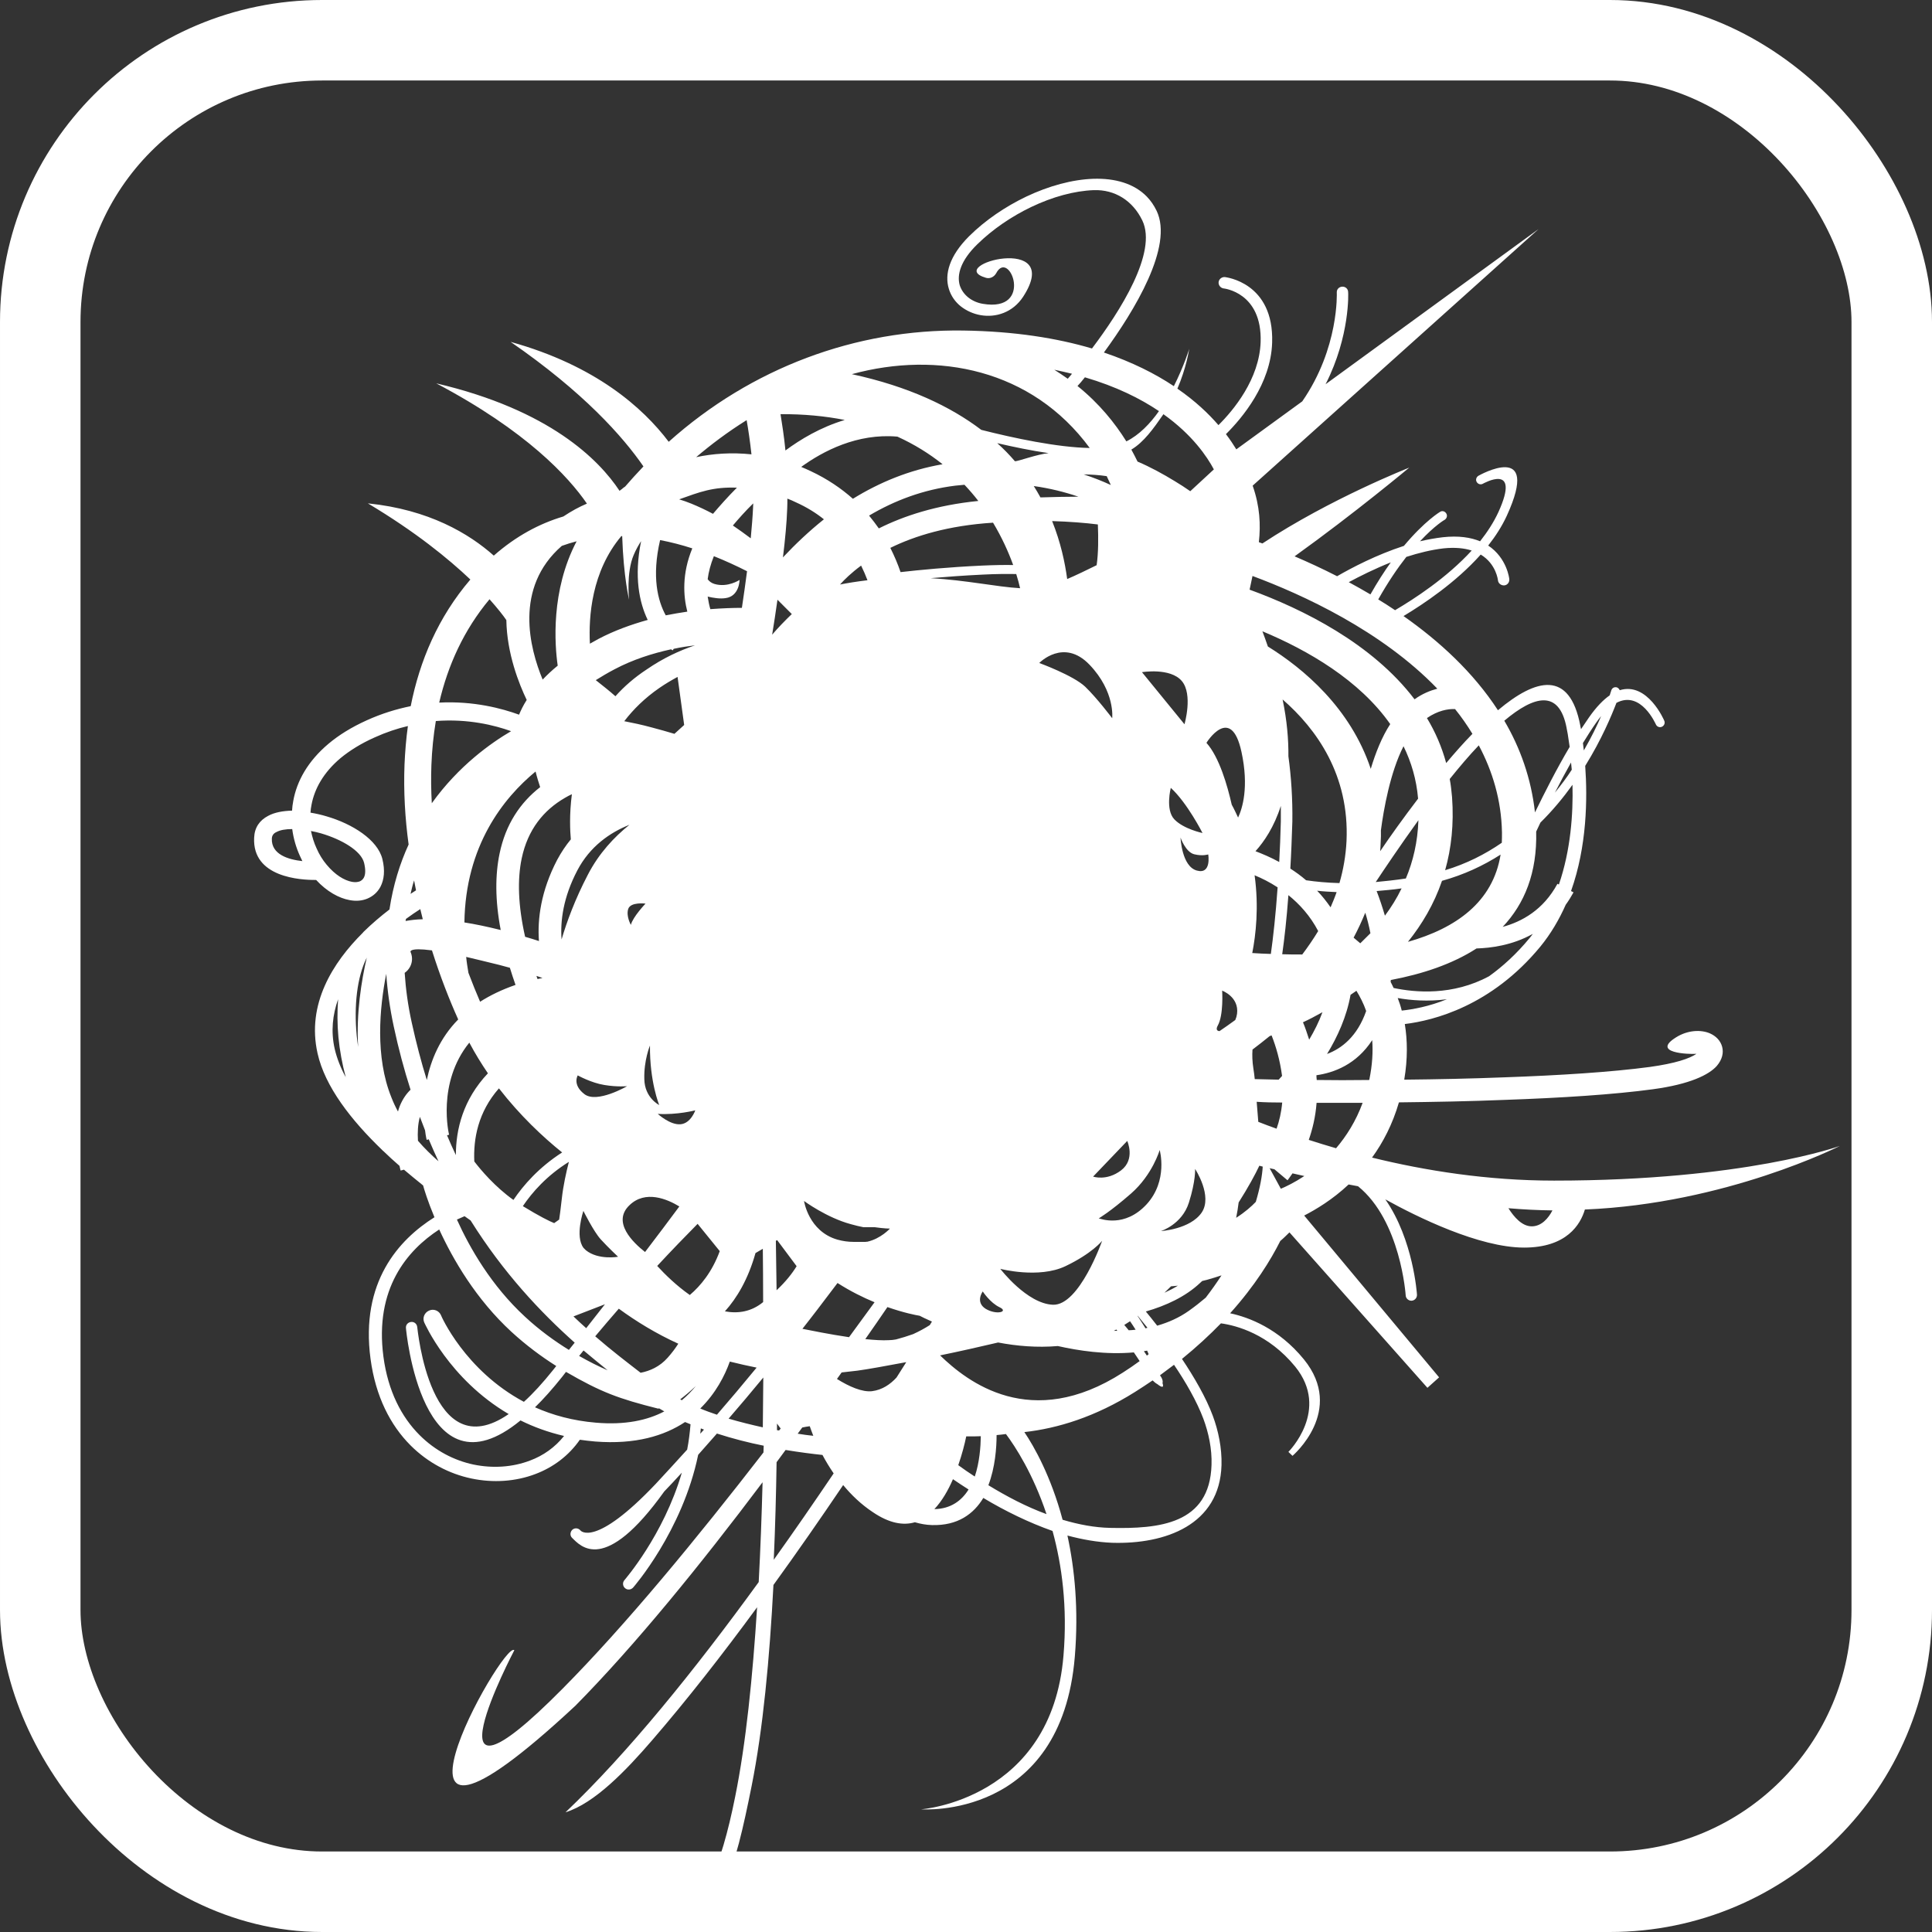
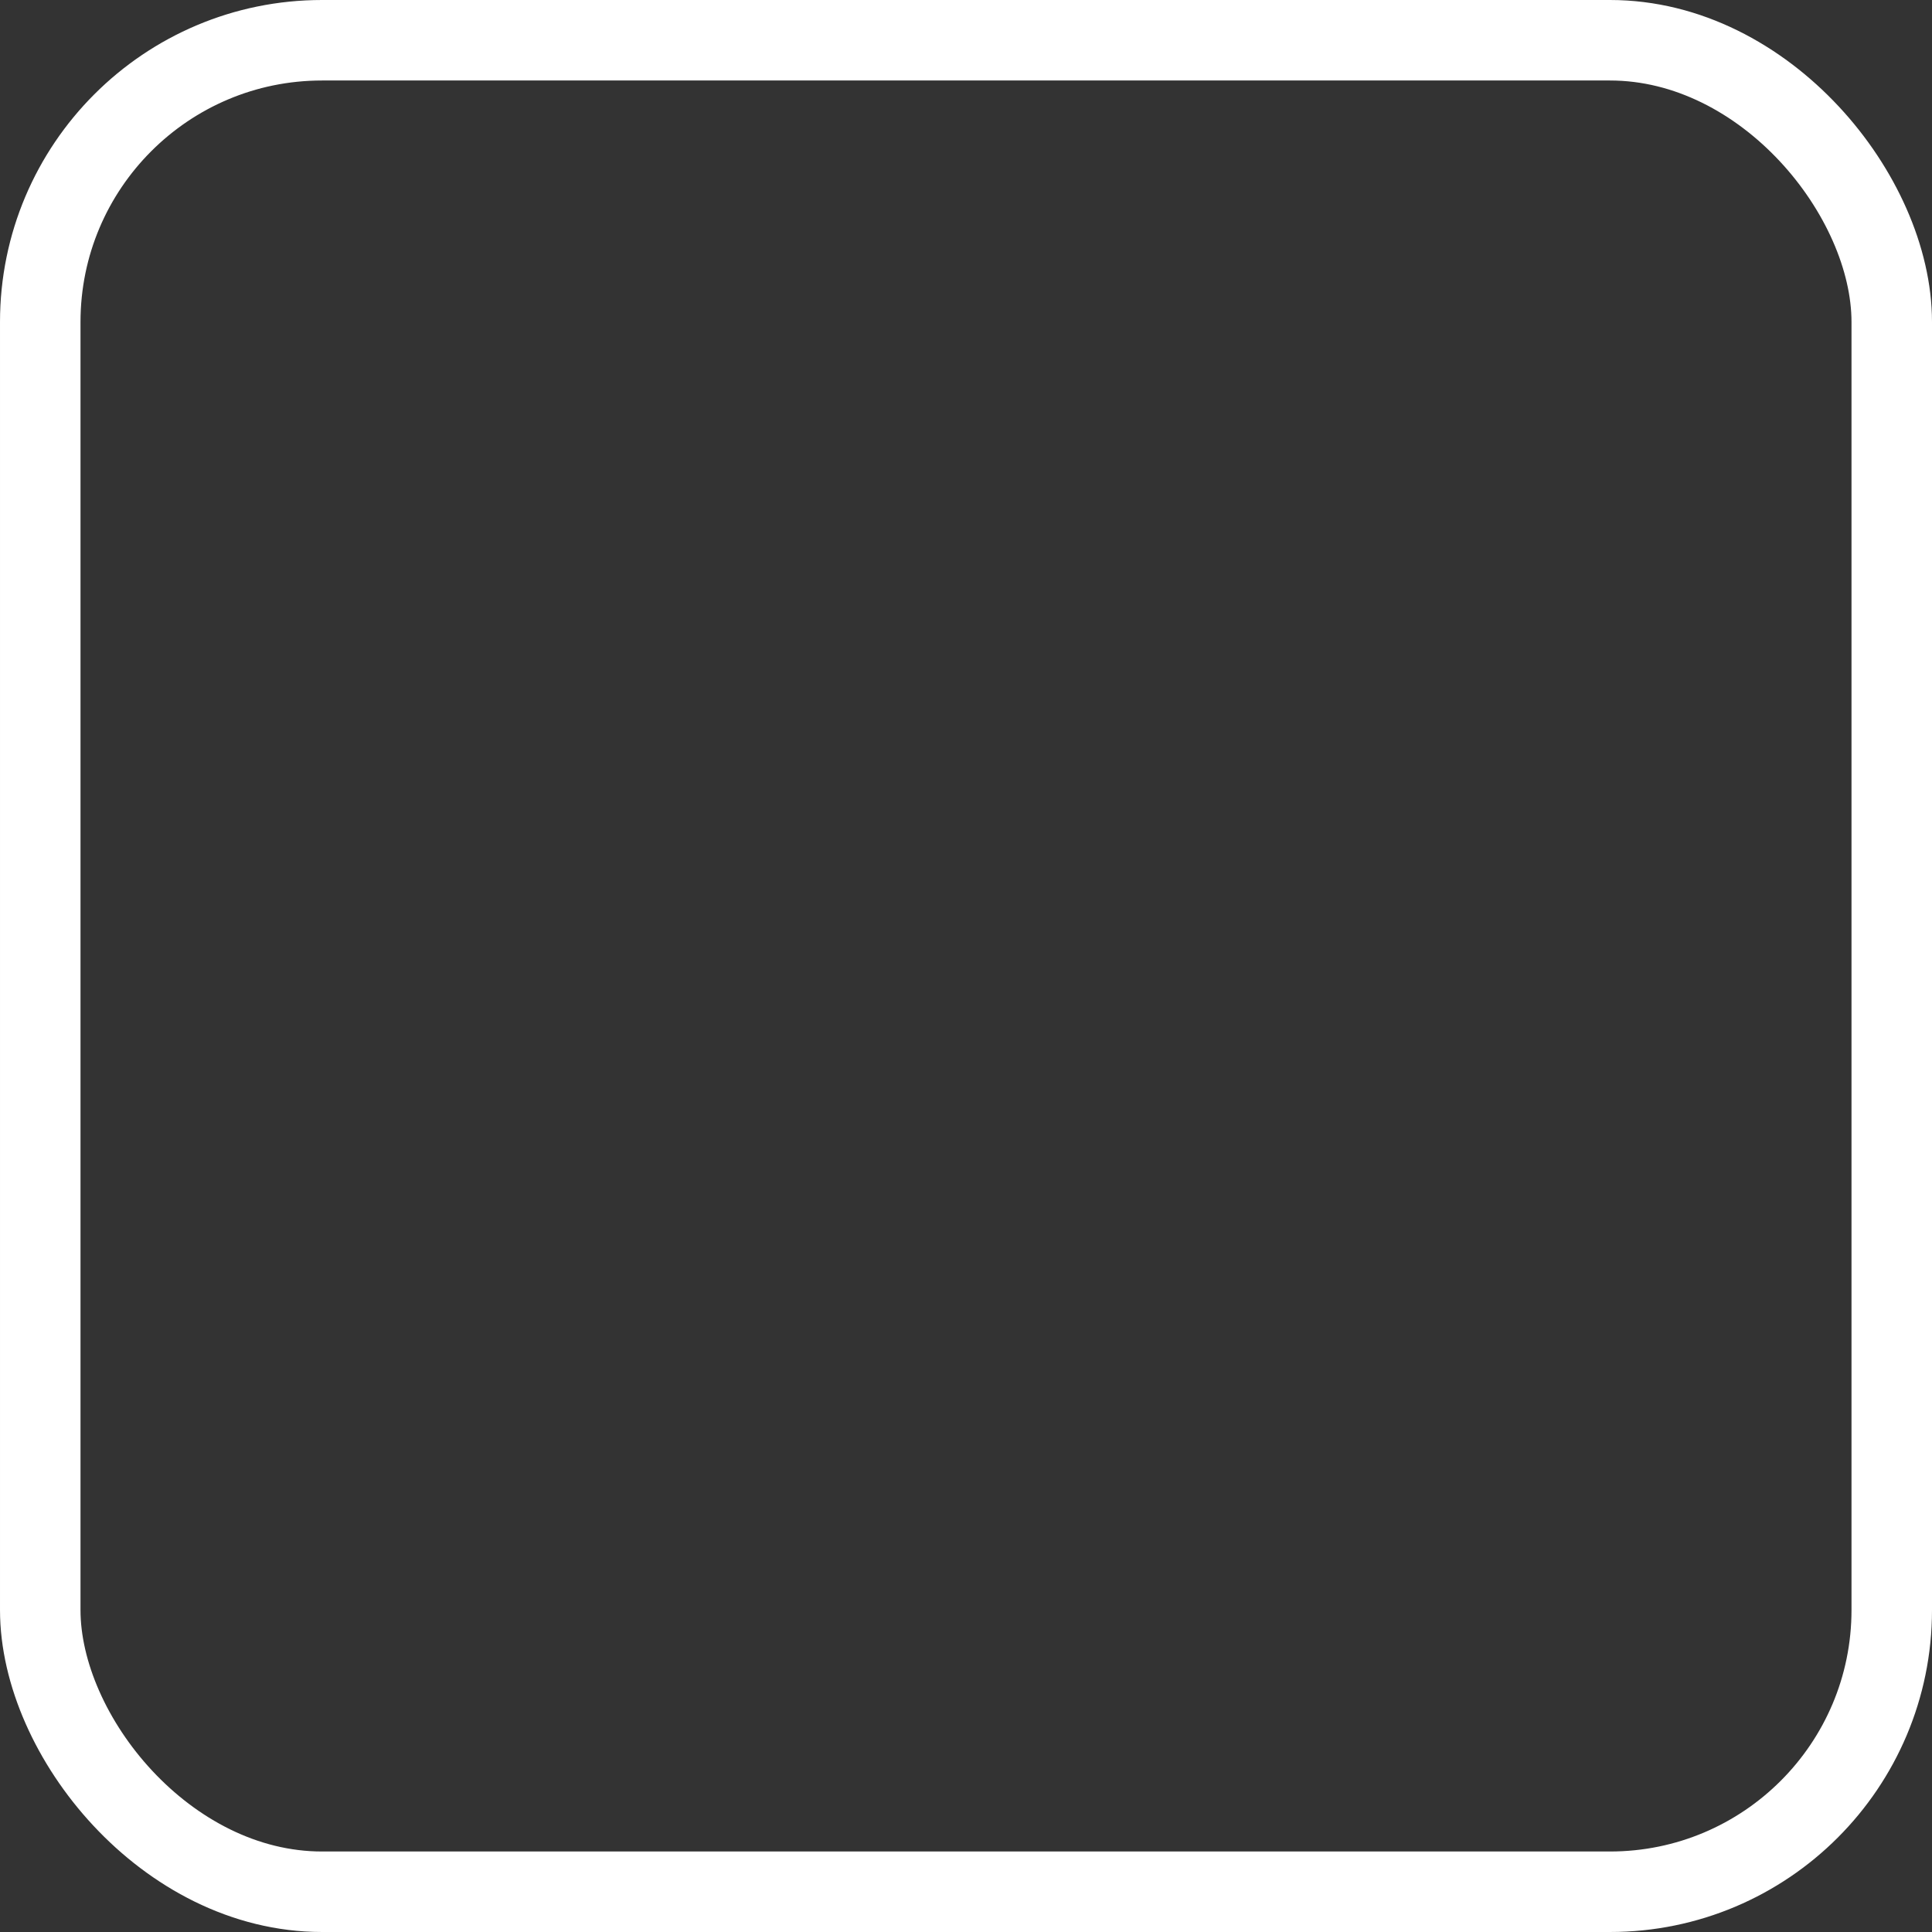
<svg xmlns="http://www.w3.org/2000/svg" width="24" height="24" viewBox="0 0 24 24" fill="none">
  <rect x="0" y="0" width="24" height="24" fill="#333333" stroke="none" />
-   <path d="M19.305 14.666C18.48 14.666 17.706 14.543 17.044 14.38C17.18 14.193 17.299 13.966 17.378 13.694C17.809 13.689 18.26 13.681 18.696 13.663C19.389 13.639 20.047 13.597 20.533 13.531C20.993 13.469 21.23 13.351 21.327 13.241C21.395 13.161 21.413 13.078 21.393 13.003C21.373 12.928 21.316 12.869 21.239 12.836C21.131 12.79 20.968 12.794 20.821 12.886C20.506 13.082 20.979 13.098 21.074 13.091C20.988 13.15 20.812 13.21 20.495 13.254C20.018 13.318 19.371 13.359 18.687 13.383C18.276 13.399 17.853 13.408 17.444 13.412C17.488 13.152 17.484 12.921 17.451 12.721C17.811 12.677 18.526 12.497 19.134 11.76C19.266 11.599 19.369 11.421 19.45 11.239C19.486 11.19 19.516 11.14 19.547 11.085L19.516 11.069C19.714 10.513 19.721 9.919 19.692 9.514C19.897 9.184 20.02 8.887 20.08 8.731C20.385 8.57 20.568 8.997 20.57 8.999C20.583 9.028 20.616 9.041 20.645 9.028C20.674 9.014 20.687 8.981 20.674 8.953C20.674 8.951 20.467 8.467 20.121 8.574C20.115 8.559 20.102 8.546 20.086 8.539C20.055 8.53 20.025 8.546 20.016 8.577C20.016 8.577 20.009 8.599 19.996 8.638C19.917 8.693 19.831 8.781 19.741 8.909C19.708 8.957 19.673 9.008 19.64 9.058L19.631 9.017V9.014C19.499 8.321 19.081 8.425 18.608 8.823C18.302 8.352 17.88 7.965 17.435 7.653C17.684 7.503 18.086 7.235 18.394 6.889C18.588 7.006 18.608 7.208 18.608 7.208C18.612 7.248 18.647 7.274 18.687 7.272C18.727 7.268 18.753 7.232 18.749 7.193C18.749 7.191 18.722 6.933 18.487 6.777C18.579 6.66 18.658 6.537 18.718 6.407C19.149 5.464 18.37 5.908 18.366 5.91C18.339 5.926 18.328 5.961 18.344 5.987C18.359 6.014 18.394 6.025 18.421 6.009C18.423 6.009 18.898 5.736 18.614 6.361C18.555 6.489 18.476 6.61 18.386 6.724C18.271 6.676 18.119 6.652 17.921 6.674C17.829 6.685 17.734 6.702 17.64 6.724C17.822 6.528 17.946 6.456 17.948 6.456C17.974 6.438 17.983 6.403 17.965 6.377C17.948 6.35 17.915 6.341 17.888 6.359C17.888 6.359 17.699 6.471 17.44 6.781C17.101 6.891 16.793 7.052 16.61 7.158C16.425 7.063 16.247 6.982 16.082 6.911C16.841 6.366 17.503 5.811 17.506 5.809C17.503 5.811 16.533 6.19 15.682 6.751L15.638 6.735C15.662 6.517 15.651 6.291 15.561 6.033L19.112 2.846L16.467 4.773C16.773 4.172 16.749 3.631 16.747 3.629C16.747 3.589 16.714 3.559 16.674 3.561C16.634 3.563 16.604 3.594 16.606 3.633C16.606 3.636 16.637 4.322 16.177 4.986L15.358 5.582C15.323 5.525 15.281 5.461 15.229 5.393C15.429 5.195 15.787 4.771 15.803 4.256C15.827 3.504 15.22 3.444 15.218 3.442C15.178 3.438 15.143 3.466 15.138 3.504C15.134 3.543 15.163 3.578 15.2 3.583C15.202 3.583 15.68 3.631 15.66 4.249C15.644 4.709 15.325 5.094 15.136 5.281C15.011 5.136 14.844 4.978 14.626 4.828C14.736 4.573 14.769 4.355 14.773 4.333C14.773 4.335 14.707 4.549 14.582 4.797C14.351 4.643 14.065 4.498 13.713 4.379C14.093 3.86 14.58 3.061 14.368 2.619C14.335 2.551 14.296 2.494 14.247 2.443C14.089 2.28 13.851 2.212 13.581 2.221C13.321 2.23 13.029 2.309 12.747 2.443C12.49 2.566 12.241 2.734 12.039 2.934C11.79 3.182 11.733 3.409 11.786 3.585C11.812 3.675 11.867 3.752 11.937 3.807C12.008 3.862 12.094 3.9 12.182 3.915C12.371 3.948 12.582 3.882 12.71 3.686C13.227 2.888 11.713 3.295 12.248 3.451C12.298 3.466 12.349 3.44 12.375 3.394C12.538 3.081 12.853 3.884 12.208 3.774C12.142 3.763 12.078 3.735 12.028 3.695C11.979 3.655 11.942 3.605 11.922 3.543C11.885 3.413 11.933 3.237 12.14 3.035C12.333 2.846 12.569 2.687 12.811 2.571C13.075 2.445 13.345 2.371 13.587 2.362C13.849 2.353 14.071 2.492 14.19 2.738C14.382 3.136 13.911 3.871 13.565 4.329C13.132 4.201 12.604 4.115 11.964 4.106C10.633 4.087 9.335 4.568 8.307 5.488C7.988 5.066 7.399 4.54 6.343 4.247C7.249 4.872 7.738 5.424 7.993 5.794C7.907 5.884 7.83 5.97 7.766 6.044L7.746 6.058L7.738 6.064L7.735 6.066L7.733 6.069L7.731 6.071C7.713 6.084 7.7 6.093 7.696 6.097C7.441 5.712 6.829 5.092 5.419 4.762C6.541 5.354 7.062 5.923 7.291 6.256C7.194 6.297 7.097 6.35 6.998 6.416C6.701 6.504 6.409 6.66 6.134 6.902C5.828 6.63 5.329 6.33 4.57 6.253C5.159 6.605 5.568 6.938 5.843 7.199C5.443 7.666 5.214 8.207 5.102 8.772C4.926 8.808 4.743 8.863 4.556 8.948C4.365 9.034 4.207 9.133 4.081 9.239C3.822 9.457 3.687 9.705 3.643 9.949C3.635 9.991 3.63 10.031 3.628 10.07C3.514 10.073 3.408 10.092 3.329 10.136C3.225 10.191 3.162 10.279 3.157 10.407C3.133 10.9 3.734 10.933 3.927 10.931C4.061 11.076 4.211 11.157 4.341 11.181C4.422 11.197 4.497 11.19 4.561 11.164C4.631 11.135 4.688 11.087 4.726 11.016C4.772 10.928 4.785 10.812 4.75 10.671C4.691 10.433 4.38 10.235 4.057 10.141C3.991 10.121 3.923 10.106 3.857 10.095C3.859 10.062 3.863 10.029 3.87 9.996C3.907 9.8 4.017 9.597 4.231 9.417C4.343 9.325 4.482 9.237 4.655 9.16C4.796 9.096 4.935 9.05 5.067 9.019C5.045 9.177 5.032 9.338 5.025 9.498C5.012 9.833 5.032 10.167 5.076 10.491C4.968 10.726 4.884 10.994 4.838 11.298C4.735 11.377 4.622 11.472 4.515 11.577L4.506 11.588C4.136 11.956 3.806 12.473 3.945 13.086C4.037 13.498 4.361 13.914 4.748 14.286L4.757 14.296H4.759C4.825 14.36 4.895 14.424 4.963 14.483C4.97 14.521 4.977 14.541 4.977 14.541L5.018 14.53C5.098 14.598 5.177 14.662 5.256 14.726C5.269 14.774 5.313 14.921 5.397 15.121C4.952 15.401 4.475 15.927 4.603 16.881C4.666 17.35 4.851 17.706 5.1 17.955C5.318 18.173 5.584 18.309 5.854 18.366C6.127 18.424 6.407 18.404 6.651 18.311C6.871 18.228 7.064 18.085 7.203 17.885C7.265 17.893 7.328 17.902 7.394 17.907C7.894 17.946 8.252 17.836 8.51 17.665L8.578 17.693C8.569 17.801 8.556 17.907 8.536 18.008C8.393 18.166 8.261 18.309 8.147 18.432C7.386 19.235 7.21 19.013 7.21 19.011C7.183 18.98 7.139 18.978 7.111 19.002C7.082 19.029 7.078 19.073 7.104 19.101C7.212 19.207 7.509 19.565 8.252 18.527C8.321 18.457 8.393 18.377 8.47 18.294C8.241 19.077 7.757 19.627 7.757 19.629C7.731 19.658 7.735 19.704 7.764 19.728C7.793 19.755 7.839 19.75 7.865 19.721C7.867 19.719 8.477 19.022 8.673 18.072C8.747 17.988 8.824 17.9 8.906 17.808C9.102 17.871 9.3 17.922 9.487 17.959L9.484 18.043C8.657 19.112 7.773 20.186 6.99 20.976C5.175 22.81 6.385 20.507 6.389 20.5C6.259 20.353 4.323 23.82 7.148 21.189C7.885 20.443 8.703 19.438 9.473 18.413C9.462 18.822 9.447 19.24 9.425 19.653C8.631 20.747 7.797 21.779 7.025 22.513C7.386 22.401 7.775 21.996 8.101 21.618C8.536 21.114 8.976 20.551 9.405 19.966C9.35 20.828 9.267 21.657 9.132 22.322C8.959 23.189 8.71 23.811 8.38 23.745C8.943 23.952 9.13 23.22 9.337 22.186C9.478 21.482 9.561 20.599 9.608 19.689C9.905 19.279 10.195 18.861 10.474 18.448C10.576 18.571 10.697 18.688 10.842 18.784C11.049 18.925 11.222 18.952 11.365 18.91C11.434 18.93 11.504 18.943 11.577 18.945C11.898 18.954 12.096 18.806 12.215 18.608C12.487 18.771 12.78 18.914 13.075 19.018C13.191 19.44 13.262 19.959 13.211 20.566C13.064 22.357 11.447 22.476 11.442 22.476C11.447 22.476 13.185 22.608 13.352 20.577C13.4 19.992 13.35 19.488 13.26 19.075C13.447 19.125 13.634 19.158 13.816 19.165C14.476 19.185 15.152 18.943 15.174 18.201C15.18 17.988 15.134 17.77 15.066 17.588C14.982 17.361 14.835 17.108 14.683 16.881C14.866 16.732 15.026 16.584 15.167 16.439C15.361 16.466 15.757 16.571 16.089 16.976C16.527 17.515 16.007 18.034 16.005 18.036L16.056 18.085C16.058 18.083 16.716 17.524 16.197 16.886C15.884 16.503 15.515 16.364 15.281 16.314C15.592 15.968 15.787 15.649 15.904 15.416C15.948 15.379 15.985 15.341 16.018 15.309L17.732 17.24L17.877 17.11L16.201 15.1C16.346 15.025 16.551 14.904 16.753 14.714L16.87 14.736C17.4 15.165 17.462 16.089 17.462 16.092C17.464 16.131 17.499 16.16 17.536 16.158C17.576 16.155 17.605 16.12 17.602 16.081C17.602 16.078 17.558 15.399 17.209 14.899C17.602 15.117 18.375 15.498 18.933 15.498C19.461 15.498 19.633 15.212 19.688 15.025C21.441 14.954 22.856 14.235 22.856 14.235C22.856 14.235 21.675 14.666 19.305 14.666ZM19.831 8.973C19.851 8.944 19.871 8.918 19.89 8.896C19.838 9.017 19.767 9.162 19.675 9.322C19.67 9.289 19.668 9.259 19.664 9.23C19.719 9.14 19.774 9.054 19.831 8.973ZM3.987 10.352C4.244 10.427 4.486 10.568 4.523 10.719C4.543 10.803 4.541 10.865 4.519 10.904C4.508 10.924 4.49 10.939 4.471 10.948C4.444 10.959 4.411 10.961 4.374 10.955C4.277 10.937 4.163 10.869 4.057 10.741C4.009 10.684 3.965 10.614 3.932 10.537C3.901 10.471 3.879 10.398 3.863 10.323C3.905 10.33 3.947 10.341 3.987 10.352ZM3.377 10.416C3.379 10.378 3.399 10.352 3.432 10.337C3.481 10.31 3.549 10.299 3.63 10.299C3.646 10.418 3.679 10.53 3.725 10.631C3.736 10.653 3.745 10.675 3.756 10.697C3.584 10.678 3.368 10.616 3.377 10.416ZM4.158 13.031C4.108 12.812 4.132 12.605 4.2 12.413C4.189 12.565 4.189 12.723 4.204 12.884C4.22 13.049 4.251 13.219 4.295 13.381C4.231 13.265 4.185 13.146 4.158 13.031ZM4.449 13.005C4.442 12.957 4.435 12.911 4.431 12.862C4.396 12.492 4.435 12.138 4.556 11.896C4.49 12.182 4.424 12.587 4.449 13.005ZM16.005 9.395C16.007 9.188 15.988 8.953 15.933 8.689C16.355 9.056 16.764 9.628 16.727 10.447C16.718 10.629 16.687 10.805 16.639 10.97C16.485 10.966 16.348 10.953 16.225 10.935C16.161 10.88 16.095 10.832 16.029 10.79C16.04 10.609 16.047 10.416 16.054 10.207C16.058 9.923 16.04 9.65 16.005 9.395ZM16.005 11.12C16.144 11.232 16.276 11.377 16.375 11.566C16.313 11.668 16.247 11.764 16.177 11.857C16.093 11.857 16.01 11.857 15.928 11.854C15.955 11.665 15.983 11.419 16.005 11.12ZM16.428 12.574C16.384 12.695 16.326 12.809 16.263 12.915C16.238 12.838 16.214 12.765 16.186 12.699C16.263 12.664 16.342 12.622 16.428 12.574ZM16.362 11.065C16.436 11.074 16.518 11.078 16.604 11.082C16.582 11.146 16.555 11.21 16.529 11.271C16.476 11.195 16.421 11.126 16.362 11.065ZM16.777 12.358C16.802 12.341 16.826 12.325 16.85 12.308C16.894 12.38 16.938 12.464 16.971 12.559C16.861 12.875 16.667 13.025 16.485 13.093C16.615 12.88 16.729 12.629 16.777 12.358ZM16.898 11.718C16.868 11.692 16.839 11.668 16.815 11.648C16.868 11.549 16.916 11.445 16.96 11.338C16.984 11.415 17.006 11.5 17.024 11.593C16.982 11.634 16.94 11.676 16.898 11.718ZM15.75 8.031C15.728 7.965 15.704 7.901 15.682 7.842C16.249 8.079 16.887 8.449 17.27 8.995C17.167 9.153 17.088 9.351 17.028 9.551C16.775 8.792 16.19 8.304 15.75 8.031ZM15.585 10.873C15.673 10.909 15.77 10.957 15.871 11.023C15.847 11.366 15.816 11.643 15.787 11.85C15.71 11.848 15.633 11.844 15.556 11.839C15.6 11.615 15.64 11.267 15.585 10.873ZM15.596 10.574C15.704 10.455 15.827 10.273 15.911 10.011C15.911 10.075 15.911 10.136 15.911 10.202C15.906 10.381 15.9 10.55 15.891 10.708C15.783 10.649 15.682 10.607 15.596 10.574ZM15.772 12.871L15.796 12.862C15.851 13.001 15.9 13.168 15.926 13.364V13.366L15.884 13.412C15.783 13.41 15.684 13.408 15.587 13.405C15.583 13.359 15.576 13.315 15.57 13.274C15.556 13.185 15.554 13.106 15.559 13.038C15.625 12.988 15.697 12.932 15.772 12.871ZM15.928 13.696C15.917 13.819 15.891 13.929 15.858 14.021C15.779 13.993 15.702 13.964 15.631 13.936C15.625 13.859 15.618 13.773 15.611 13.687C15.715 13.694 15.82 13.696 15.928 13.696ZM17.435 9.27C17.532 9.468 17.596 9.683 17.616 9.921C17.433 10.161 17.27 10.389 17.145 10.574C17.147 10.539 17.151 10.504 17.151 10.466C17.154 10.414 17.156 10.363 17.154 10.315C17.189 10.051 17.27 9.593 17.435 9.27ZM17.62 10.189C17.611 10.458 17.554 10.7 17.464 10.913C17.332 10.933 17.206 10.946 17.09 10.957C17.191 10.805 17.385 10.515 17.62 10.189ZM17.913 10.942C18.183 10.867 18.425 10.755 18.641 10.616C18.546 11.206 18.086 11.531 17.49 11.7C17.664 11.483 17.814 11.232 17.913 10.942ZM17.101 11.069C17.2 11.06 17.303 11.052 17.411 11.036C17.352 11.159 17.281 11.271 17.204 11.375C17.171 11.263 17.136 11.159 17.101 11.069ZM17.413 12.554C17.4 12.499 17.382 12.448 17.363 12.398C17.525 12.427 17.741 12.444 17.974 12.413C17.75 12.504 17.55 12.539 17.413 12.554ZM19.002 11.652C18.839 11.85 18.667 12.006 18.498 12.127C18.047 12.371 17.58 12.33 17.312 12.273C17.299 12.246 17.288 12.222 17.275 12.198L17.277 12.174C17.673 12.099 18.042 11.976 18.342 11.782C18.515 11.777 18.784 11.745 19.041 11.601C19.028 11.619 19.015 11.637 19.002 11.652ZM19.525 9.562C19.464 9.657 19.393 9.751 19.316 9.846C19.378 9.723 19.446 9.597 19.516 9.472L19.525 9.562ZM19.461 9.043V9.045C19.466 9.063 19.481 9.146 19.499 9.278C19.336 9.553 19.189 9.844 19.068 10.092C19.021 9.67 18.885 9.289 18.687 8.953C19.059 8.64 19.369 8.561 19.461 9.043ZM19.083 10.33L19.136 10.218C19.288 10.068 19.42 9.908 19.534 9.749C19.543 10.11 19.512 10.561 19.365 10.988L19.347 10.979C19.171 11.305 18.903 11.45 18.667 11.514C18.938 11.227 19.096 10.843 19.083 10.33ZM18.658 10.339C18.658 10.383 18.658 10.427 18.656 10.469C18.449 10.612 18.216 10.73 17.952 10.81C18.029 10.539 18.062 10.238 18.038 9.903C18.031 9.826 18.023 9.749 18.009 9.677C18.128 9.529 18.249 9.386 18.37 9.259C18.542 9.582 18.65 9.941 18.658 10.339ZM18.075 8.808C18.155 8.907 18.225 9.008 18.291 9.116C18.181 9.228 18.073 9.351 17.965 9.479C17.91 9.276 17.829 9.091 17.726 8.92C17.862 8.827 17.985 8.805 18.075 8.808ZM17.47 6.918C17.622 6.869 17.778 6.83 17.932 6.812C18.078 6.797 18.192 6.81 18.282 6.839C17.968 7.182 17.561 7.444 17.33 7.58C17.261 7.534 17.191 7.488 17.121 7.446C17.244 7.228 17.363 7.054 17.47 6.918ZM17.277 6.986C17.195 7.1 17.11 7.232 17.024 7.384C16.934 7.331 16.846 7.281 16.755 7.232C16.892 7.158 17.074 7.067 17.277 6.986ZM15.559 7.155C16.175 7.384 17.16 7.833 17.855 8.555C17.765 8.579 17.668 8.618 17.572 8.687C17.046 7.994 16.186 7.567 15.523 7.325C15.534 7.268 15.548 7.213 15.559 7.155ZM15.422 9.34C15.517 9.778 15.433 10.044 15.38 10.156C15.369 10.132 15.358 10.11 15.347 10.086C15.332 10.055 15.317 10.024 15.301 9.996C15.248 9.762 15.147 9.406 14.987 9.228C14.984 9.23 15.292 8.737 15.422 9.34ZM14.421 15.293C14.421 15.293 14.683 15.212 14.769 14.939C14.855 14.666 14.846 14.521 14.846 14.521C14.846 14.521 15.068 14.857 14.927 15.064C14.784 15.271 14.421 15.293 14.421 15.293ZM14.632 15.971C14.58 16.004 14.522 16.032 14.465 16.059C14.492 16.032 14.52 16.006 14.547 15.979C14.573 15.977 14.602 15.975 14.632 15.971ZM14.23 16.501C14.201 16.455 14.168 16.402 14.131 16.347L14.133 16.345C14.162 16.38 14.203 16.43 14.254 16.494L14.23 16.501ZM14.269 16.822L14.247 16.84L14.21 16.785L14.25 16.778L14.269 16.822ZM13.649 15.135C13.649 15.135 13.785 15.058 14.052 14.825C14.318 14.591 14.406 14.286 14.406 14.286C14.406 14.286 14.514 14.666 14.243 14.961C13.97 15.256 13.675 15.141 13.649 15.135ZM14.107 16.518C14.078 16.521 14.049 16.525 14.021 16.525C14.003 16.503 13.986 16.481 13.966 16.459C13.99 16.444 14.014 16.428 14.038 16.413C14.063 16.45 14.087 16.485 14.107 16.518ZM13.88 16.532H13.836L13.867 16.516L13.88 16.532ZM9.647 16.028L9.638 15.414L9.654 15.405L9.896 15.729C9.841 15.819 9.762 15.92 9.647 16.028ZM9.698 17.746L9.678 17.77L9.652 17.766V17.684L9.698 17.746ZM10.595 6.196C10.452 6.069 10.279 5.95 10.072 5.853C10.032 5.833 9.993 5.818 9.953 5.8C10.224 5.604 10.648 5.38 11.148 5.424C11.361 5.521 11.546 5.637 11.709 5.767C11.297 5.838 10.925 5.992 10.595 6.196ZM10.776 7.208C10.642 7.224 10.525 7.243 10.435 7.261C10.492 7.197 10.578 7.114 10.697 7.026C10.727 7.087 10.754 7.149 10.776 7.208ZM10.235 6.451C10.05 6.599 9.883 6.757 9.726 6.924C9.753 6.704 9.773 6.493 9.779 6.317C9.781 6.275 9.781 6.234 9.781 6.194C9.817 6.207 9.852 6.223 9.887 6.24C10.021 6.3 10.136 6.372 10.235 6.451ZM9.966 17.733C9.995 17.726 10.026 17.722 10.059 17.717C10.072 17.755 10.087 17.794 10.103 17.836C10.043 17.83 9.977 17.821 9.909 17.81L9.966 17.733ZM9.968 16.507C10.028 16.43 10.089 16.353 10.149 16.274C10.235 16.162 10.32 16.05 10.404 15.938C10.562 16.039 10.721 16.118 10.864 16.177C10.76 16.318 10.655 16.463 10.547 16.611C10.307 16.576 10.07 16.527 9.968 16.507ZM10.774 15.425H10.771H10.769H10.767H10.765H10.763H10.76L10.756 15.427H10.754H10.752H10.749H10.747H10.745H10.743H10.741H10.738H10.736H10.734H10.73H10.727H10.725H10.723H10.721H10.719H10.716H10.714H10.712H10.71H10.708H10.705H10.703H10.701H10.699H10.697H10.694H10.692H10.69H10.688H10.686H10.668H10.666H10.664H10.661H10.659H10.657H10.655H10.653H10.65H10.648H10.646H10.644H10.642H10.639H10.635H10.633H10.631H10.626H10.624H10.622H10.62H10.617H10.615H10.613H10.611H10.609H10.606H10.604H10.602C10.538 15.427 10.47 15.418 10.402 15.399C10.043 15.295 9.988 14.919 9.988 14.919C9.988 14.919 10.268 15.126 10.569 15.207C10.626 15.223 10.679 15.236 10.727 15.245H10.73H10.732H10.734H10.736H10.738H10.741H10.743H10.745H10.747H10.749H10.752H10.754H10.756H10.758H10.76H10.763H10.765H10.767H10.769H10.771H10.774H10.776H10.778H10.78H10.782H10.785H10.787H10.789H10.791H10.793H10.796H10.798H10.8H10.802H10.804H10.807H10.809H10.811H10.813H10.815H10.818H10.82H10.822H10.824H10.826H10.829H10.831H10.833H10.835H10.837H10.84H10.842H10.844H10.846H10.848H10.851H10.853H10.855H10.857H10.859H10.862H10.864H10.866H10.868C10.987 15.262 11.055 15.262 11.055 15.262C11.055 15.262 10.941 15.388 10.774 15.425ZM10.917 6.564C10.879 6.511 10.84 6.458 10.796 6.405C11.115 6.216 11.471 6.082 11.867 6.033C11.904 6.029 11.944 6.025 11.981 6.022C12.043 6.088 12.1 6.154 12.153 6.223C11.629 6.275 11.225 6.41 10.917 6.564ZM12.336 6.493C12.446 6.676 12.527 6.856 12.586 7.019C12.481 7.017 12.353 7.019 12.199 7.026C11.783 7.045 11.414 7.081 11.187 7.107C11.154 7.01 11.112 6.909 11.06 6.806C11.365 6.656 11.781 6.528 12.336 6.493ZM13.816 8.922C13.816 8.922 13.627 8.671 13.48 8.53C13.332 8.39 12.91 8.236 12.91 8.236C12.91 8.236 13.213 7.921 13.535 8.258C13.856 8.594 13.816 8.922 13.816 8.922ZM14.003 14.173C14.003 14.173 14.107 14.402 13.926 14.539C13.746 14.675 13.579 14.616 13.579 14.616L14.003 14.173ZM13.638 6.515C13.645 6.682 13.645 6.867 13.623 7.021C13.493 7.085 13.365 7.147 13.257 7.193C13.229 6.986 13.176 6.737 13.07 6.473C13.29 6.48 13.48 6.495 13.638 6.515ZM13.462 5.893C13.561 5.895 13.658 5.901 13.748 5.915C13.766 5.952 13.783 5.989 13.799 6.025C13.693 5.976 13.581 5.932 13.462 5.893ZM12.925 6.179C12.899 6.132 12.872 6.086 12.842 6.038C13.044 6.066 13.229 6.113 13.396 6.17C13.251 6.17 13.095 6.174 12.925 6.179ZM12.608 5.73C12.542 5.653 12.47 5.578 12.388 5.505C12.591 5.552 12.811 5.598 13.026 5.629C12.886 5.642 12.644 5.732 12.608 5.73ZM12.206 7.138C12.377 7.129 12.516 7.129 12.624 7.131C12.644 7.193 12.659 7.252 12.672 7.307C12.377 7.29 12.01 7.208 11.561 7.182C11.75 7.166 11.973 7.149 12.206 7.138ZM12.208 16.043C12.208 16.043 12.3 16.184 12.417 16.239C12.534 16.294 12.382 16.34 12.245 16.259C12.111 16.175 12.208 16.043 12.208 16.043ZM12.426 15.762C12.426 15.762 12.903 15.887 13.235 15.729C13.568 15.57 13.691 15.414 13.691 15.414C13.691 15.414 13.409 16.219 13.081 16.208C12.758 16.197 12.426 15.762 12.426 15.762ZM14.714 8.997L14.186 8.35C14.186 8.35 14.538 8.291 14.681 8.46C14.822 8.627 14.714 8.997 14.714 8.997ZM14.938 10.348C14.938 10.348 14.703 10.299 14.588 10.178C14.474 10.059 14.544 9.787 14.544 9.787C14.749 9.974 14.938 10.348 14.938 10.348ZM14.866 10.814C14.679 10.761 14.665 10.405 14.665 10.405C14.665 10.405 14.727 10.585 14.835 10.612C14.94 10.638 15.009 10.614 15.009 10.614C15.009 10.614 15.053 10.867 14.866 10.814ZM14.452 5.145C14.813 5.402 14.995 5.673 15.079 5.831L14.786 6.102C14.727 6.06 14.661 6.018 14.595 5.978C14.448 5.888 14.287 5.8 14.131 5.734C14.107 5.686 14.082 5.635 14.054 5.585C14.21 5.492 14.331 5.321 14.45 5.149L14.452 5.145ZM13.477 4.687C13.865 4.801 14.166 4.951 14.397 5.107C14.287 5.263 14.151 5.404 13.992 5.483C13.851 5.257 13.658 5.015 13.385 4.795C13.411 4.769 13.442 4.731 13.477 4.687ZM13.317 4.643L13.264 4.705C13.211 4.667 13.154 4.63 13.097 4.593C13.172 4.608 13.244 4.626 13.317 4.643ZM13.537 5.565C13.134 5.558 12.593 5.442 12.19 5.34C11.808 5.05 11.288 4.801 10.582 4.648C11.647 4.357 12.817 4.586 13.537 5.565ZM10.494 5.217C10.193 5.307 9.942 5.459 9.757 5.596C9.74 5.42 9.715 5.266 9.696 5.145C9.986 5.143 10.252 5.169 10.494 5.217ZM8.875 7.254C8.838 7.243 8.809 7.221 8.791 7.195C8.802 7.107 8.827 7.01 8.868 6.909C9.011 6.966 9.15 7.03 9.28 7.096C9.26 7.25 9.238 7.406 9.216 7.551C9.104 7.551 8.972 7.556 8.824 7.567C8.811 7.523 8.8 7.47 8.791 7.411C8.864 7.428 8.945 7.441 9.014 7.43C9.187 7.406 9.187 7.204 9.187 7.204C9.187 7.204 9.04 7.303 8.875 7.254ZM9.104 6.528C9.174 6.445 9.26 6.348 9.357 6.253L9.355 6.3C9.35 6.416 9.339 6.548 9.326 6.687C9.253 6.632 9.179 6.579 9.104 6.528ZM9.275 5.219C9.295 5.332 9.317 5.479 9.335 5.644C9.086 5.618 8.855 5.635 8.648 5.679C8.829 5.525 9.038 5.367 9.275 5.219ZM9.154 6.058C9.04 6.172 8.937 6.289 8.857 6.383C8.767 6.335 8.677 6.293 8.587 6.256C8.536 6.236 8.488 6.218 8.437 6.203C8.69 6.113 8.853 6.047 9.154 6.058ZM7.124 16.353L7.515 16.202L7.282 16.499C7.229 16.452 7.177 16.404 7.124 16.353ZM7.548 17.022C7.436 16.974 7.317 16.914 7.194 16.844L7.249 16.776C7.353 16.864 7.454 16.945 7.548 17.022ZM5.83 12.952C5.901 13.086 5.98 13.214 6.061 13.333C5.753 13.659 5.663 14.028 5.663 14.349C5.626 14.27 5.588 14.187 5.553 14.103L5.579 14.096C5.577 14.094 5.423 13.454 5.83 12.952ZM7.091 10.427C7.029 10.502 6.972 10.587 6.921 10.682C6.719 11.069 6.675 11.417 6.695 11.69C6.64 11.672 6.583 11.654 6.523 11.637C6.435 11.245 6.426 10.924 6.481 10.662C6.556 10.306 6.752 10.064 7.02 9.91C7.047 9.894 7.075 9.879 7.104 9.866C7.071 10.121 7.082 10.326 7.091 10.427ZM6.378 14.906C6.149 14.743 5.971 14.532 5.892 14.428C5.879 14.149 5.938 13.815 6.198 13.52C6.459 13.857 6.745 14.125 6.983 14.316C6.695 14.501 6.501 14.723 6.378 14.906ZM7.067 14.433C7.034 14.56 6.996 14.732 6.979 14.89C6.963 15.027 6.954 15.104 6.946 15.15L6.884 15.194C6.825 15.17 6.704 15.111 6.495 14.983C6.611 14.811 6.792 14.604 7.067 14.433ZM5.964 12.444C5.916 12.334 5.868 12.213 5.819 12.085C5.808 12.017 5.797 11.954 5.791 11.887C5.907 11.914 6.041 11.947 6.2 11.986C6.246 11.998 6.29 12.011 6.334 12.022C6.356 12.092 6.378 12.162 6.404 12.235C6.233 12.294 6.088 12.365 5.964 12.444ZM6.664 12.123L6.739 12.149L6.677 12.162L6.664 12.123ZM6.206 10.603C6.151 10.867 6.149 11.181 6.22 11.553C6.052 11.511 5.903 11.48 5.769 11.459C5.782 10.506 6.253 9.914 6.653 9.584C6.671 9.657 6.693 9.725 6.71 9.778C6.462 9.971 6.281 10.24 6.206 10.603ZM5.771 15.108L5.846 15.161C6.255 15.814 6.717 16.303 7.139 16.679L7.067 16.769C6.886 16.657 6.701 16.523 6.523 16.358C6.103 15.971 5.835 15.502 5.676 15.15C5.709 15.135 5.742 15.121 5.771 15.108ZM7.278 15.531L7.249 15.502C7.139 15.359 7.247 15.042 7.247 15.042C7.247 15.042 7.375 15.3 7.463 15.396C7.553 15.495 7.678 15.612 7.678 15.612C7.678 15.612 7.434 15.656 7.278 15.531ZM7.26 13.592C7.106 13.474 7.177 13.359 7.177 13.359C7.177 13.359 7.344 13.452 7.507 13.478C7.669 13.505 7.79 13.493 7.79 13.493C7.79 13.493 7.416 13.711 7.26 13.592ZM7.819 14.972C8.017 14.78 8.288 14.895 8.439 14.987C8.312 15.159 8.169 15.348 8.013 15.553C7.865 15.436 7.599 15.183 7.819 14.972ZM8.191 8.546C8.268 8.493 8.343 8.449 8.417 8.409L8.499 9.006L8.378 9.116C8.29 9.089 8.195 9.063 8.094 9.036C7.973 9.003 7.859 8.979 7.755 8.959C7.867 8.812 8.01 8.671 8.191 8.546ZM7.645 8.649C7.577 8.588 7.482 8.513 7.401 8.449C7.471 8.405 7.548 8.359 7.636 8.313C7.861 8.194 8.103 8.117 8.336 8.066C8.349 8.075 8.356 8.079 8.356 8.079L8.369 8.06C8.459 8.04 8.549 8.027 8.635 8.016C8.439 8.082 8.237 8.176 8.035 8.315C7.881 8.416 7.753 8.528 7.645 8.649ZM8.189 13.727C8.189 13.727 8.008 13.639 8.004 13.405C7.997 13.172 8.074 12.988 8.074 12.988C8.07 13.441 8.189 13.727 8.189 13.727ZM8.019 11.225C8.019 11.225 7.861 11.39 7.837 11.489C7.837 11.489 7.775 11.382 7.804 11.291C7.834 11.201 8.019 11.225 8.019 11.225ZM8.171 13.837C8.411 13.852 8.637 13.793 8.637 13.793C8.637 13.793 8.582 13.956 8.453 13.966C8.323 13.977 8.171 13.837 8.171 13.837ZM8.2 6.709C8.336 6.735 8.47 6.77 8.6 6.812C8.47 7.127 8.488 7.402 8.538 7.598C8.45 7.611 8.362 7.626 8.27 7.644C8.171 7.463 8.094 7.166 8.2 6.709ZM7.718 6.66H7.729C7.746 7.175 7.815 7.45 7.815 7.45C7.815 7.45 7.777 7.114 7.872 6.894C7.898 6.832 7.931 6.773 7.964 6.722C7.874 7.166 7.942 7.485 8.046 7.701C7.841 7.758 7.632 7.833 7.436 7.936C7.399 7.956 7.364 7.976 7.328 7.996C7.311 7.661 7.348 7.1 7.718 6.66ZM7.819 10.246C7.63 10.398 7.441 10.598 7.302 10.867C7.144 11.17 7.042 11.447 6.976 11.67C6.959 11.441 6.996 11.148 7.172 10.812C7.328 10.515 7.575 10.343 7.819 10.246ZM6.979 6.781C7.04 6.759 7.102 6.74 7.163 6.724C6.84 7.338 6.891 8.011 6.928 8.269C6.855 8.328 6.794 8.387 6.741 8.442C6.58 8.055 6.382 7.301 6.979 6.781ZM6.081 7.444C6.184 7.56 6.253 7.648 6.29 7.703C6.297 8.121 6.448 8.497 6.543 8.695C6.499 8.764 6.47 8.825 6.448 8.878C6.237 8.801 5.885 8.706 5.456 8.728C5.564 8.264 5.762 7.826 6.081 7.444ZM5.359 9.503C5.366 9.32 5.384 9.138 5.414 8.957C5.815 8.926 6.147 9.01 6.349 9.083C6.105 9.226 5.7 9.509 5.364 9.978C5.355 9.82 5.353 9.661 5.359 9.503ZM5.144 10.937C5.153 10.979 5.159 11.019 5.168 11.06L5.1 11.104C5.113 11.047 5.126 10.992 5.144 10.937ZM5.043 11.415C5.109 11.368 5.168 11.326 5.221 11.293C5.232 11.335 5.241 11.377 5.252 11.419C5.17 11.421 5.1 11.43 5.038 11.441L5.043 11.415ZM4.966 13.74C4.957 13.762 4.95 13.786 4.944 13.808C4.913 13.751 4.886 13.694 4.862 13.632C4.658 13.128 4.715 12.519 4.798 12.097C4.812 12.303 4.842 12.521 4.891 12.75C4.95 13.027 5.021 13.291 5.1 13.537C5.049 13.586 5.003 13.65 4.966 13.74ZM5.027 12.085C5.109 12.028 5.142 11.921 5.1 11.826C5.1 11.826 5.071 11.767 5.366 11.806C5.469 12.132 5.584 12.424 5.692 12.664C5.463 12.897 5.353 13.17 5.302 13.416C5.232 13.192 5.17 12.954 5.115 12.704C5.067 12.488 5.04 12.281 5.027 12.085ZM5.192 14.171C5.186 14.072 5.19 13.966 5.216 13.874C5.238 13.931 5.258 13.986 5.28 14.041C5.289 14.116 5.3 14.158 5.3 14.16L5.326 14.153C5.366 14.248 5.406 14.338 5.447 14.426C5.362 14.351 5.274 14.266 5.192 14.171ZM6.583 18.144C6.367 18.226 6.123 18.243 5.881 18.193C5.641 18.142 5.406 18.021 5.212 17.827C4.988 17.603 4.82 17.282 4.763 16.853C4.651 16.006 5.06 15.531 5.456 15.273C5.628 15.647 5.912 16.138 6.354 16.545C6.536 16.712 6.726 16.853 6.91 16.969L6.873 17.016C6.741 17.181 6.62 17.313 6.508 17.414C5.773 17.022 5.478 16.342 5.478 16.338C5.454 16.281 5.386 16.254 5.329 16.281C5.271 16.307 5.245 16.373 5.271 16.43C5.274 16.433 5.575 17.13 6.319 17.566C5.342 18.241 5.186 16.492 5.183 16.485C5.179 16.446 5.146 16.417 5.106 16.422C5.067 16.426 5.038 16.459 5.043 16.499C5.043 16.505 5.236 18.655 6.466 17.645C6.629 17.726 6.809 17.792 7.007 17.838C6.895 17.979 6.748 18.083 6.583 18.144ZM7.403 17.673C7.115 17.649 6.864 17.579 6.646 17.482C6.752 17.379 6.864 17.253 6.983 17.104L7.031 17.042C7.465 17.293 7.68 17.374 8.182 17.5L8.184 17.493C8.206 17.506 8.23 17.519 8.252 17.533C8.043 17.643 7.766 17.704 7.403 17.673ZM8.294 16.866C8.195 16.978 8.072 17.031 7.958 17.053C7.79 16.923 7.597 16.776 7.394 16.6C7.493 16.481 7.592 16.367 7.687 16.257C7.903 16.415 8.151 16.567 8.426 16.692C8.391 16.747 8.349 16.804 8.294 16.866ZM8.47 17.394L8.45 17.383C8.508 17.339 8.574 17.284 8.644 17.218C8.593 17.28 8.536 17.339 8.47 17.394ZM8.569 16.087C8.406 15.973 8.263 15.834 8.164 15.726C8.345 15.531 8.514 15.357 8.666 15.203L8.941 15.542C8.846 15.801 8.703 15.973 8.569 16.087ZM8.699 17.81L8.706 17.744L8.745 17.759L8.699 17.81ZM8.699 17.497C8.893 17.306 9.005 17.086 9.066 16.914C9.181 16.943 9.291 16.967 9.399 16.989C9.229 17.196 9.064 17.392 8.906 17.574C8.835 17.55 8.767 17.526 8.699 17.497ZM9.476 17.731C9.337 17.7 9.194 17.665 9.051 17.623C9.19 17.462 9.335 17.291 9.482 17.112C9.48 17.31 9.478 17.517 9.476 17.731ZM9.005 16.29C9.152 16.127 9.293 15.894 9.385 15.566L9.476 15.513C9.478 15.704 9.48 15.929 9.48 16.175C9.333 16.296 9.168 16.32 9.005 16.29ZM9.592 7.884C9.614 7.752 9.636 7.604 9.658 7.45L9.836 7.628C9.753 7.708 9.667 7.796 9.592 7.884ZM9.612 19.376C9.63 18.971 9.641 18.562 9.647 18.164L9.759 18.012C9.935 18.041 10.094 18.061 10.217 18.074C10.257 18.149 10.303 18.226 10.356 18.303C10.114 18.661 9.865 19.022 9.612 19.376ZM11.137 17.112C11.062 17.194 10.961 17.266 10.831 17.282C10.71 17.295 10.549 17.225 10.397 17.13L10.455 17.049C10.521 17.042 10.587 17.035 10.65 17.027C10.782 17.009 11.002 16.969 11.258 16.921L11.137 17.112ZM11.55 16.461C11.491 16.499 11.42 16.538 11.343 16.573C11.273 16.598 11.203 16.62 11.13 16.639C11.101 16.644 11.071 16.648 11.042 16.648C10.963 16.653 10.859 16.646 10.749 16.635C10.844 16.499 10.936 16.367 11.024 16.237C11.229 16.309 11.381 16.338 11.425 16.345C11.445 16.356 11.497 16.382 11.577 16.417L11.55 16.461ZM11.607 18.747C11.702 18.646 11.779 18.512 11.838 18.375C11.902 18.419 11.966 18.461 12.032 18.503C11.946 18.641 11.812 18.743 11.607 18.747ZM12.109 18.342C12.039 18.296 11.97 18.25 11.904 18.201C11.951 18.065 11.984 17.937 12.003 17.843C12.065 17.845 12.127 17.843 12.184 17.841C12.182 17.973 12.168 18.168 12.109 18.342ZM11.678 16.837C11.922 16.787 12.173 16.73 12.399 16.677C12.63 16.721 12.883 16.743 13.141 16.721C13.394 16.778 13.735 16.831 14.085 16.8C14.111 16.837 14.135 16.875 14.157 16.908C14.091 16.956 14.021 17.005 13.948 17.051C12.804 17.786 12.014 17.163 11.678 16.837ZM12.278 18.45C12.362 18.23 12.38 17.984 12.38 17.827C12.424 17.823 12.463 17.819 12.496 17.814C12.613 17.97 12.833 18.309 13 18.809C12.751 18.718 12.509 18.591 12.278 18.45ZM14.949 17.625C15.013 17.797 15.057 17.999 15.05 18.197C15.028 18.936 14.397 18.993 13.792 18.98C13.596 18.976 13.398 18.938 13.2 18.879C13.055 18.336 12.844 17.966 12.725 17.79C13.139 17.744 13.607 17.601 14.1 17.291C14.175 17.244 14.247 17.196 14.318 17.148C14.34 17.17 14.36 17.185 14.377 17.194C14.437 17.242 14.461 17.238 14.441 17.181C14.448 17.161 14.441 17.126 14.41 17.084C14.47 17.04 14.529 16.996 14.584 16.954C14.729 17.167 14.868 17.409 14.949 17.625ZM14.978 16.12C14.916 16.173 14.846 16.228 14.769 16.283C14.648 16.369 14.514 16.428 14.375 16.468C14.318 16.395 14.269 16.334 14.234 16.292C14.485 16.219 14.725 16.109 14.907 15.938L14.934 15.913L14.995 15.898C15.057 15.88 15.116 15.863 15.174 15.843C15.116 15.933 15.05 16.026 14.978 16.12ZM15.149 12.809C15.116 12.807 15.103 12.785 15.127 12.741C15.202 12.609 15.182 12.306 15.182 12.306C15.182 12.306 15.394 12.383 15.367 12.594C15.363 12.622 15.356 12.646 15.345 12.671C15.275 12.721 15.211 12.768 15.149 12.809ZM15.6 14.93C15.548 14.985 15.466 15.058 15.356 15.128C15.369 15.062 15.38 14.998 15.387 14.937C15.506 14.75 15.592 14.591 15.644 14.481L15.686 14.492C15.68 14.602 15.653 14.754 15.6 14.93ZM15.911 14.767L15.772 14.512L15.831 14.525L15.994 14.662C15.994 14.662 16.018 14.631 16.056 14.576L16.203 14.609C16.08 14.69 15.974 14.741 15.911 14.767ZM16.597 14.264C16.48 14.23 16.366 14.195 16.258 14.16C16.304 14.028 16.342 13.874 16.355 13.7C16.538 13.7 16.729 13.7 16.927 13.7C16.843 13.929 16.725 14.114 16.597 14.264ZM17.008 13.416C16.782 13.419 16.562 13.419 16.357 13.416C16.355 13.397 16.353 13.377 16.353 13.357C16.571 13.326 16.85 13.223 17.046 12.921C17.057 13.065 17.048 13.227 17.011 13.408L17.008 13.416ZM19.028 15.234C18.907 15.234 18.808 15.119 18.738 15.009C18.927 15.025 19.109 15.034 19.285 15.036C19.235 15.133 19.149 15.234 19.028 15.234Z" fill="white" />
  <rect x="0.5" y="0.5" width="23" height="23" rx="3.5" stroke="white" />
</svg>